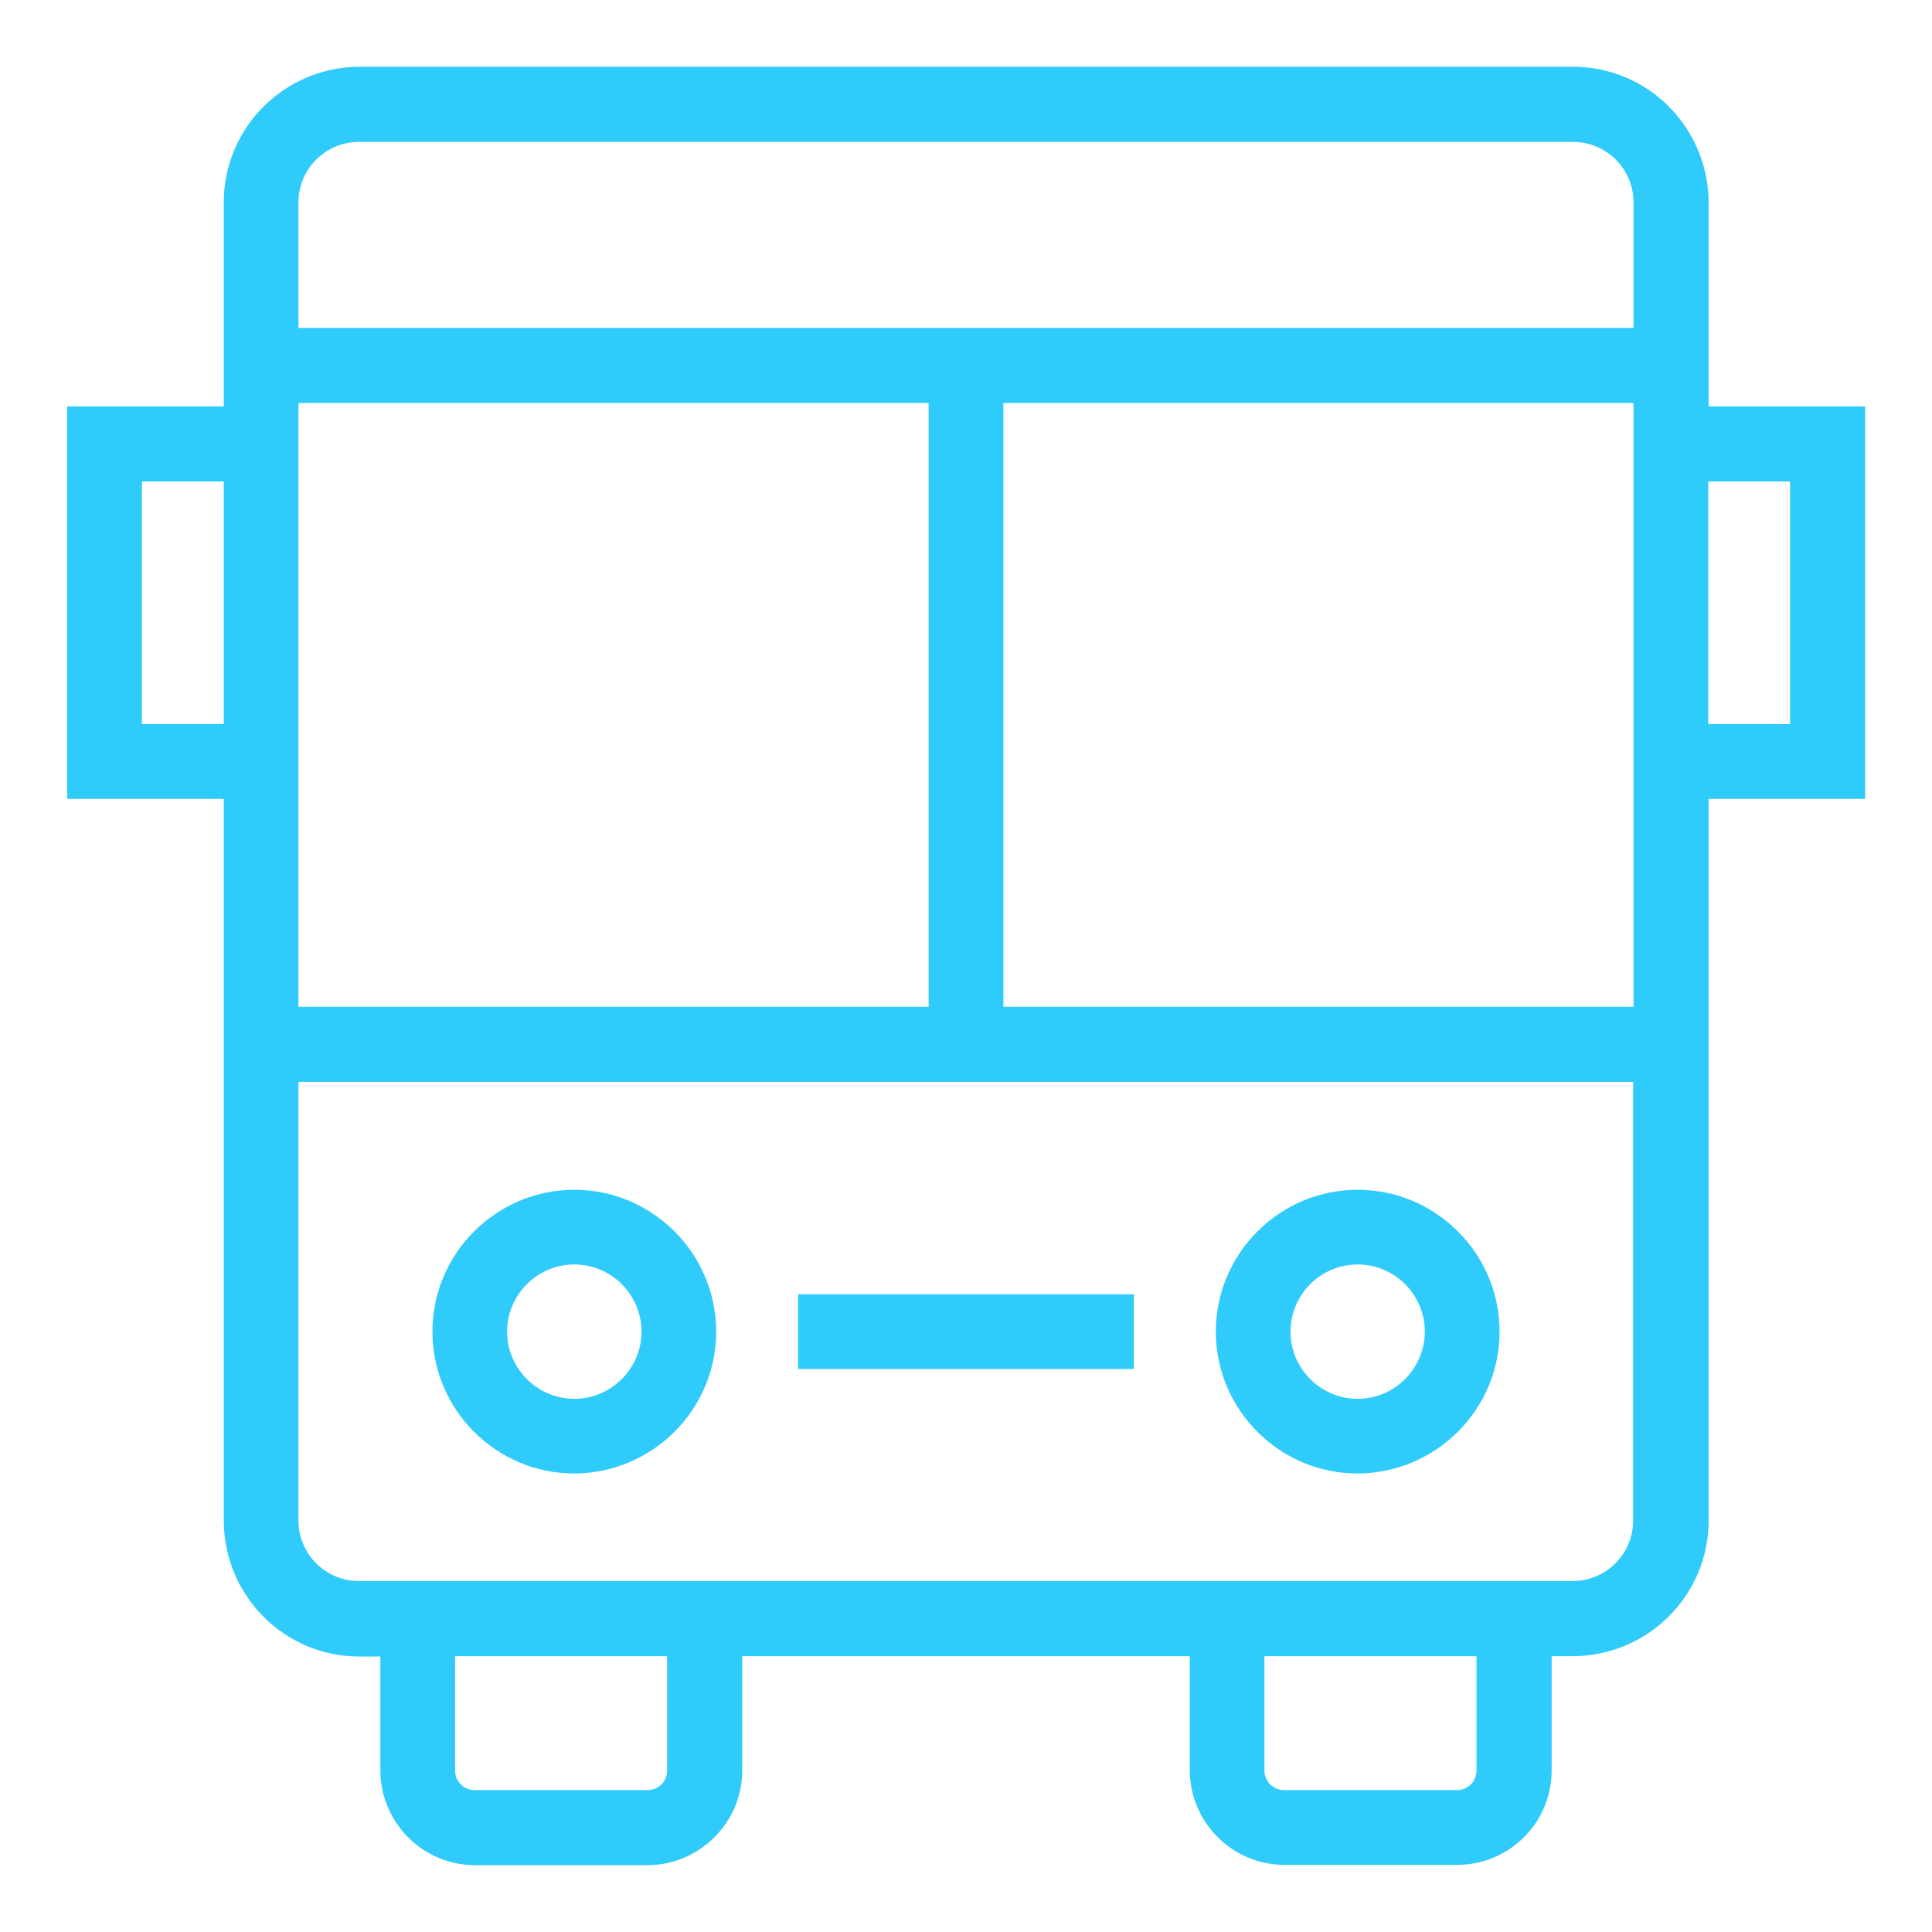
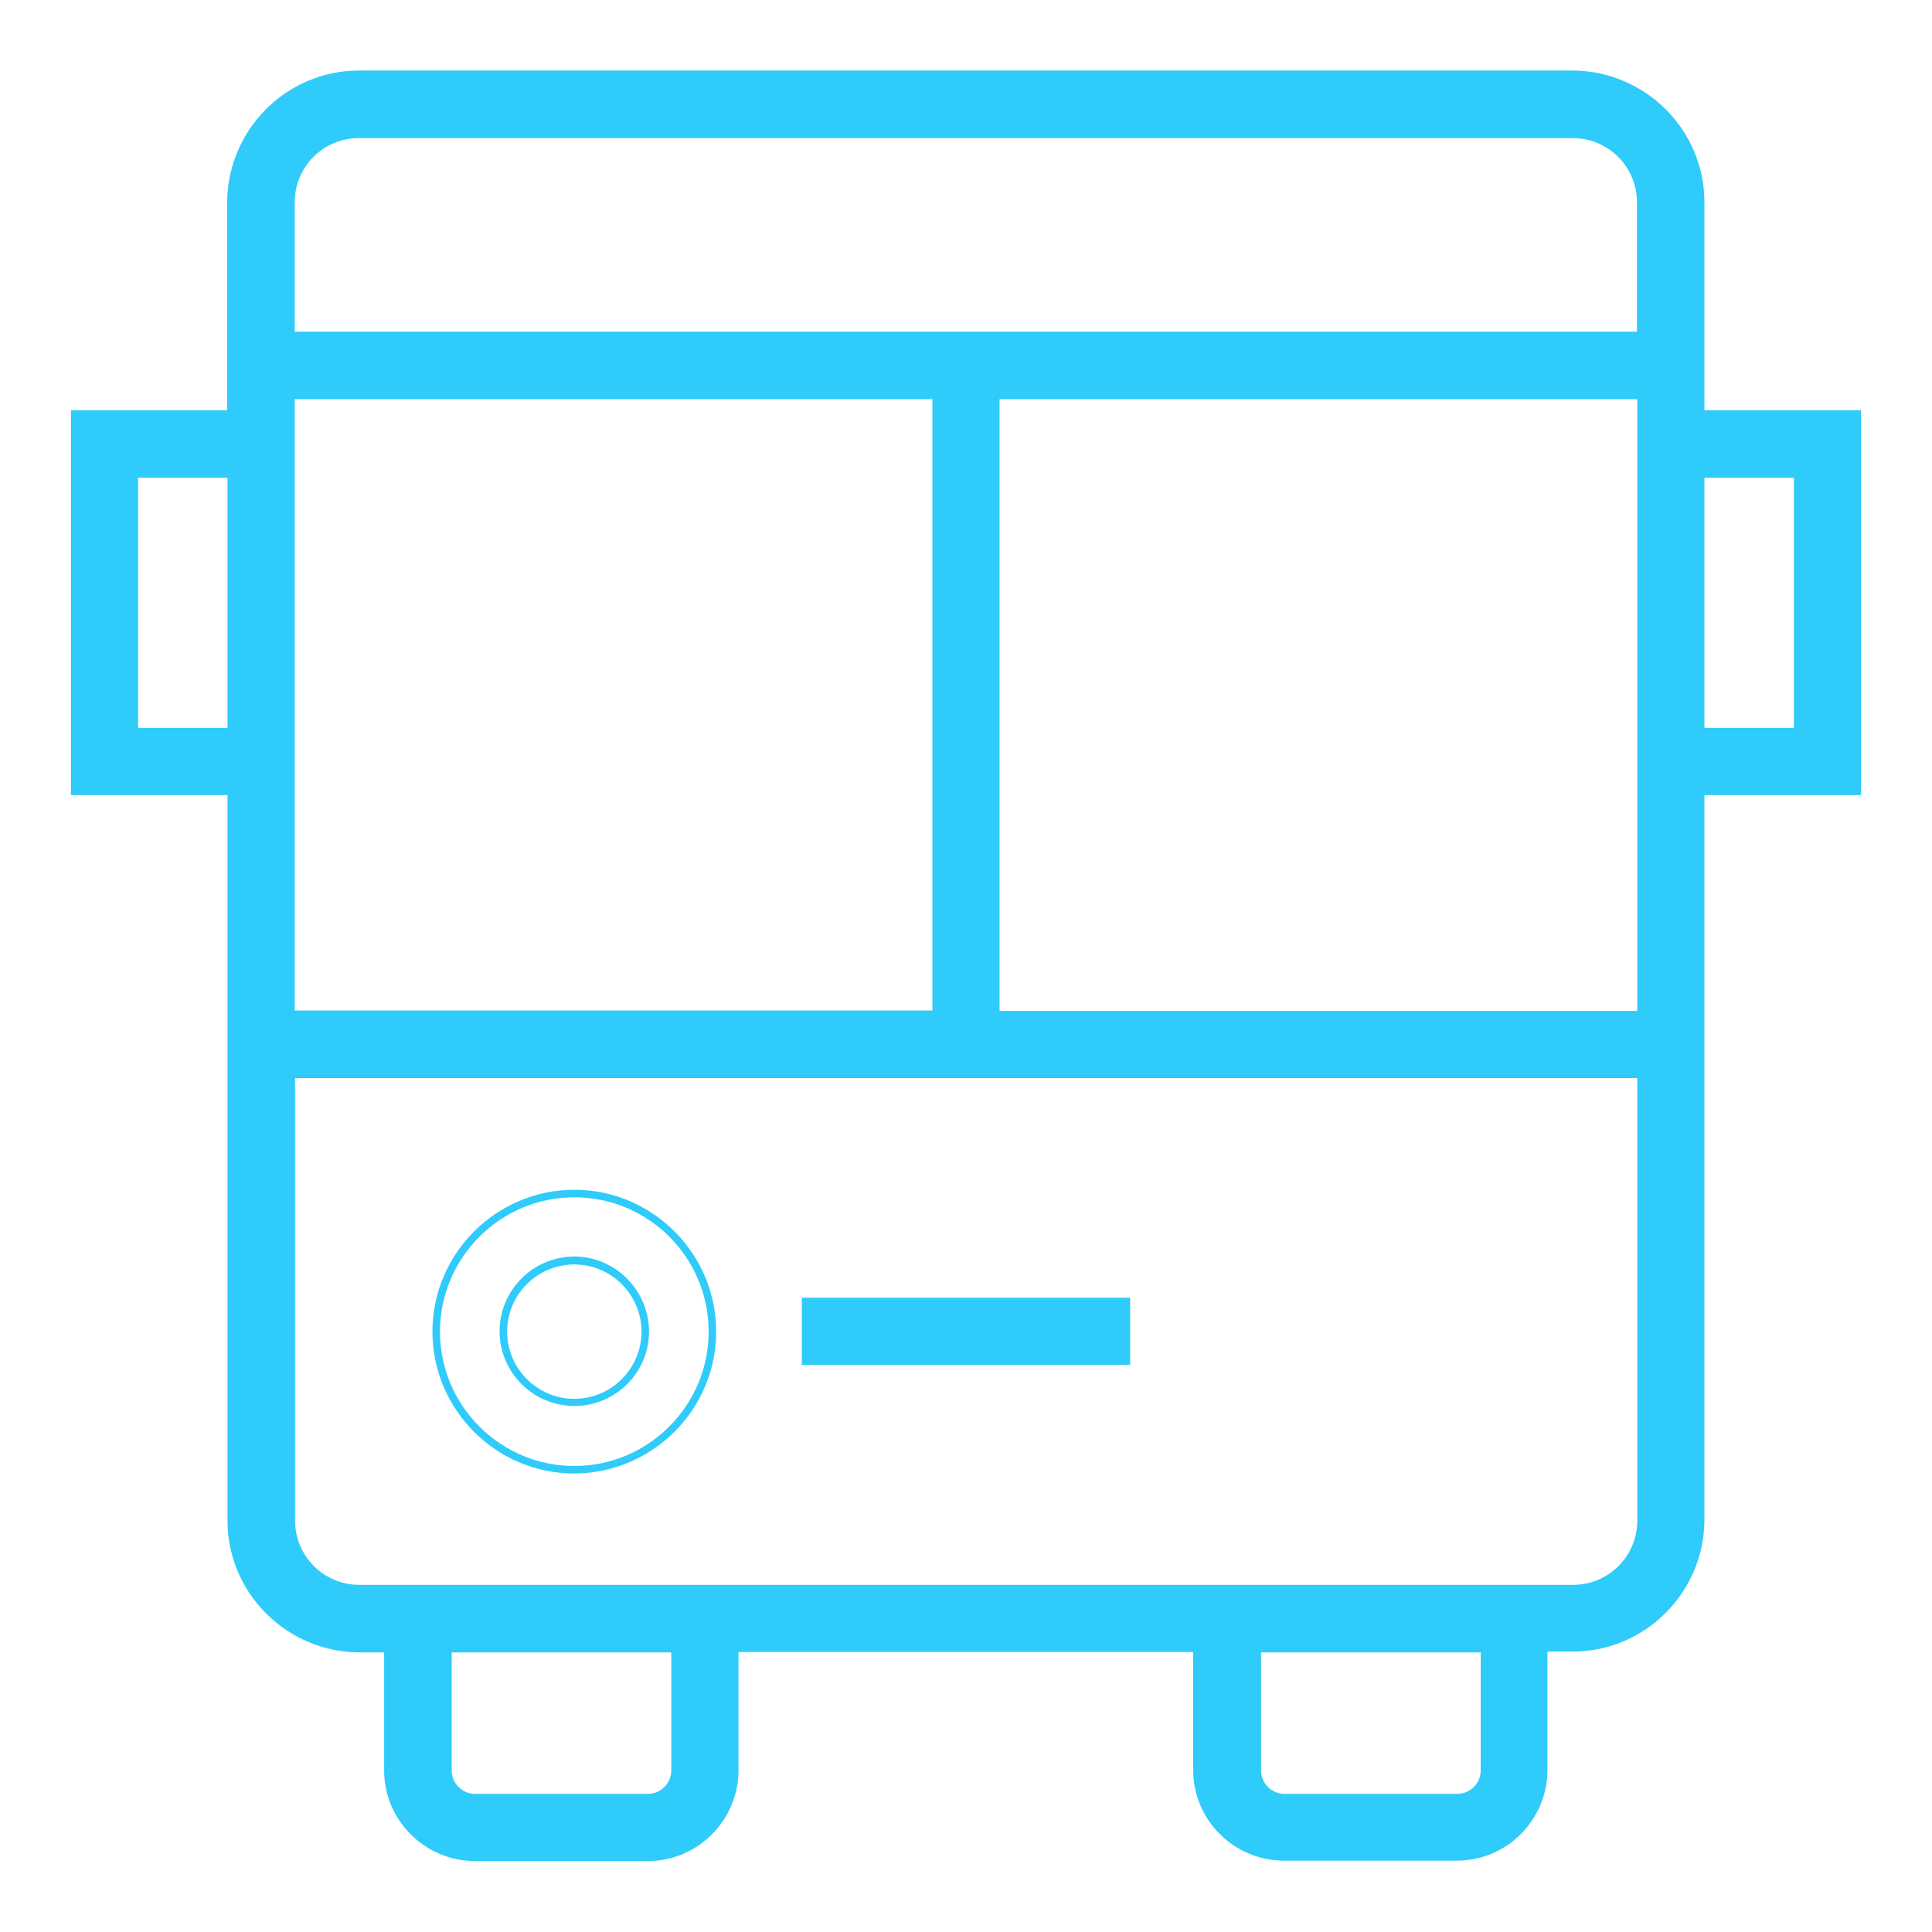
<svg xmlns="http://www.w3.org/2000/svg" width="29" height="29" viewBox="0 0 29 29" fill="none">
-   <path d="M20.379 22.061C21.523 22.061 22.452 21.133 22.452 19.988C22.452 18.844 21.523 17.915 20.379 17.915C19.235 17.915 18.306 18.844 18.306 19.988C18.306 21.127 19.235 22.061 20.379 22.061ZM19.314 19.988C19.314 19.405 19.79 18.924 20.379 18.924C20.968 18.924 21.444 19.399 21.444 19.988C21.444 20.572 20.968 21.053 20.379 21.053C19.79 21.053 19.314 20.572 19.314 19.988Z" fill="#2FCBFA" />
-   <path d="M20.379 22.118C19.207 22.118 18.25 21.161 18.25 19.988C18.25 18.816 19.207 17.859 20.379 17.859C21.552 17.859 22.509 18.816 22.509 19.988C22.509 21.161 21.552 22.112 20.379 22.118ZM20.379 17.972C19.269 17.972 18.363 18.878 18.363 19.988C18.363 21.099 19.269 22.005 20.379 22.005C21.489 22.005 22.396 21.099 22.396 19.988C22.396 18.872 21.489 17.972 20.379 17.972ZM20.379 21.104C19.762 21.104 19.258 20.6 19.258 19.983C19.258 19.365 19.762 18.861 20.379 18.861C20.997 18.861 21.501 19.365 21.501 19.983C21.501 20.6 20.997 21.104 20.379 21.104ZM20.379 18.98C19.824 18.98 19.371 19.433 19.371 19.988C19.371 20.543 19.824 20.997 20.379 20.997C20.934 20.997 21.387 20.543 21.387 19.988C21.387 19.433 20.934 18.98 20.379 18.98Z" fill="#2FCBFA" />
-   <path d="M8.621 22.061C9.765 22.061 10.694 21.133 10.694 19.988C10.694 18.844 9.765 17.915 8.621 17.915C7.477 17.915 6.548 18.844 6.548 19.988C6.548 21.127 7.477 22.061 8.621 22.061ZM7.561 19.988C7.561 19.405 8.037 18.924 8.626 18.924C9.215 18.924 9.691 19.399 9.691 19.988C9.691 20.572 9.215 21.053 8.626 21.053C8.037 21.053 7.561 20.572 7.561 19.988Z" fill="#2FCBFA" />
  <path d="M8.621 22.118C7.448 22.118 6.491 21.161 6.491 19.988C6.491 18.816 7.448 17.859 8.621 17.859C9.793 17.859 10.75 18.816 10.75 19.988C10.75 21.161 9.793 22.112 8.621 22.118ZM8.621 17.972C7.511 17.972 6.604 18.878 6.604 19.988C6.604 21.099 7.511 22.005 8.621 22.005C9.731 22.005 10.637 21.099 10.637 19.988C10.637 18.872 9.731 17.972 8.621 17.972ZM8.621 21.104C8.003 21.104 7.499 20.6 7.499 19.983C7.499 19.365 8.003 18.861 8.621 18.861C9.238 18.861 9.742 19.371 9.742 19.988C9.742 20.606 9.238 21.104 8.621 21.104ZM8.621 18.98C8.066 18.98 7.612 19.433 7.612 19.988C7.612 20.543 8.066 20.997 8.621 20.997C9.176 20.997 9.629 20.543 9.629 19.988C9.629 19.433 9.176 18.98 8.621 18.98Z" fill="#2FCBFA" />
  <path d="M27.935 6.157H25.584V4.979V3.036C25.584 1.948 24.695 1.065 23.608 1.059H5.386C4.299 1.059 3.415 1.948 3.41 3.036V4.979V6.157H1.065V11.934H3.415V16.182V22.826C3.415 23.914 4.305 24.797 5.392 24.803H5.766V26.576C5.766 27.323 6.378 27.935 7.131 27.935H9.725C10.473 27.935 11.085 27.323 11.085 26.57V24.797H17.91V26.57C17.91 27.318 18.521 27.929 19.275 27.929H21.869C22.617 27.929 23.228 27.318 23.228 26.564V24.791H23.608C24.695 24.791 25.579 23.902 25.584 22.815V16.182V11.934H27.935V6.157ZM25.584 10.926V7.171H26.927V10.926H25.584ZM4.424 16.182H24.576V22.826C24.576 23.358 24.146 23.789 23.613 23.789H23.24H17.921H11.085H5.766H5.392C4.86 23.789 4.429 23.358 4.429 22.826V16.182H4.424ZM24.576 4.979H4.424V3.036C4.424 2.503 4.854 2.073 5.386 2.073H23.608C24.14 2.073 24.571 2.503 24.571 3.036V4.979H24.576ZM13.996 15.168H4.424V5.992H13.996V15.168ZM15.004 5.992H24.576V15.174H15.004V5.992ZM2.073 10.926V7.171H3.415V10.926H2.073ZM6.774 24.803H10.076V26.576C10.076 26.768 9.918 26.927 9.725 26.927H7.131C6.938 26.927 6.78 26.768 6.78 26.576V24.803H6.774ZM18.924 24.803H22.226V26.576C22.226 26.768 22.067 26.927 21.875 26.927H19.28C19.088 26.927 18.929 26.768 18.929 26.576V24.803H18.924Z" fill="#2FCBFA" />
-   <path d="M21.875 27.992H19.28C18.499 27.992 17.864 27.357 17.859 26.576V24.86H11.141V26.576C11.141 27.357 10.501 27.992 9.725 27.997H7.131C6.349 27.997 5.715 27.363 5.709 26.581V24.865H5.392C4.271 24.865 3.364 23.953 3.359 22.832V11.991H1.008V6.1H3.359V3.036C3.359 1.914 4.271 1.008 5.392 1.002H23.613C24.735 1.002 25.641 1.914 25.647 3.036V6.1H27.997V11.991H25.647V22.826C25.647 23.948 24.735 24.854 23.613 24.86H23.291V26.576C23.291 27.357 22.656 27.992 21.875 27.992ZM11.028 24.746H17.966V26.576C17.966 27.295 18.555 27.878 19.275 27.878H21.869C22.588 27.878 23.172 27.289 23.172 26.57V24.741H23.608C24.667 24.741 25.522 23.88 25.528 22.82V11.877H27.878V6.213H25.528V3.036C25.528 1.977 24.667 1.121 23.608 1.116H5.386C4.327 1.116 3.472 1.977 3.466 3.036V6.213H1.121V11.877H3.472V22.826C3.472 23.885 4.333 24.741 5.392 24.746H5.823V26.576C5.823 27.295 6.412 27.878 7.131 27.878H9.725C10.444 27.878 11.028 27.289 11.028 26.57V24.746ZM21.875 26.983H19.28C19.054 26.983 18.873 26.802 18.873 26.576V24.746H22.288V26.576C22.282 26.802 22.096 26.983 21.875 26.983ZM18.98 24.86V26.576C18.98 26.74 19.11 26.87 19.275 26.87H21.869C22.033 26.87 22.163 26.74 22.163 26.576V24.86H18.98ZM9.725 26.983H7.131C6.904 26.983 6.723 26.802 6.723 26.576V24.746H10.139V26.576C10.133 26.802 9.952 26.983 9.725 26.983ZM6.831 24.86V26.576C6.831 26.74 6.961 26.87 7.125 26.87H9.72C9.884 26.87 10.014 26.74 10.014 26.576V24.86H6.831ZM23.613 23.851H5.386C4.826 23.851 4.367 23.392 4.367 22.832V16.125H24.633V22.826C24.633 23.392 24.174 23.846 23.613 23.851ZM4.48 16.239V22.826C4.48 23.325 4.888 23.732 5.386 23.732H23.608C24.106 23.732 24.514 23.325 24.514 22.826V16.239H4.48ZM24.633 15.225H14.947V5.936H24.633V15.225ZM15.061 15.112H24.52V6.049H15.061V15.112ZM14.053 15.225H4.367V5.936H14.053V15.225ZM4.48 15.112H13.939V6.049H4.48V15.112ZM26.984 10.982H25.528V7.114H26.984V10.982ZM25.641 10.869H26.87V7.227H25.641V10.869ZM3.472 10.982H2.016V7.114H3.472V10.982ZM2.13 10.869H3.359V7.227H2.13V10.869ZM24.633 5.035H4.367V3.036C4.367 2.475 4.826 2.016 5.386 2.016H23.608C24.169 2.016 24.627 2.475 24.627 3.036V5.035H24.633ZM4.48 4.922H24.52V3.036C24.52 2.537 24.112 2.13 23.613 2.13H5.386C4.888 2.13 4.48 2.537 4.48 3.036V4.922Z" fill="#2FCBFA" />
  <path d="M16.964 19.479H12.036V20.487H16.964V19.479Z" fill="#2FCBFA" />
-   <path d="M17.02 20.549H11.979V19.428H17.02V20.549ZM12.093 20.436H16.907V19.541H12.093V20.436Z" fill="#2FCBFA" />
</svg>